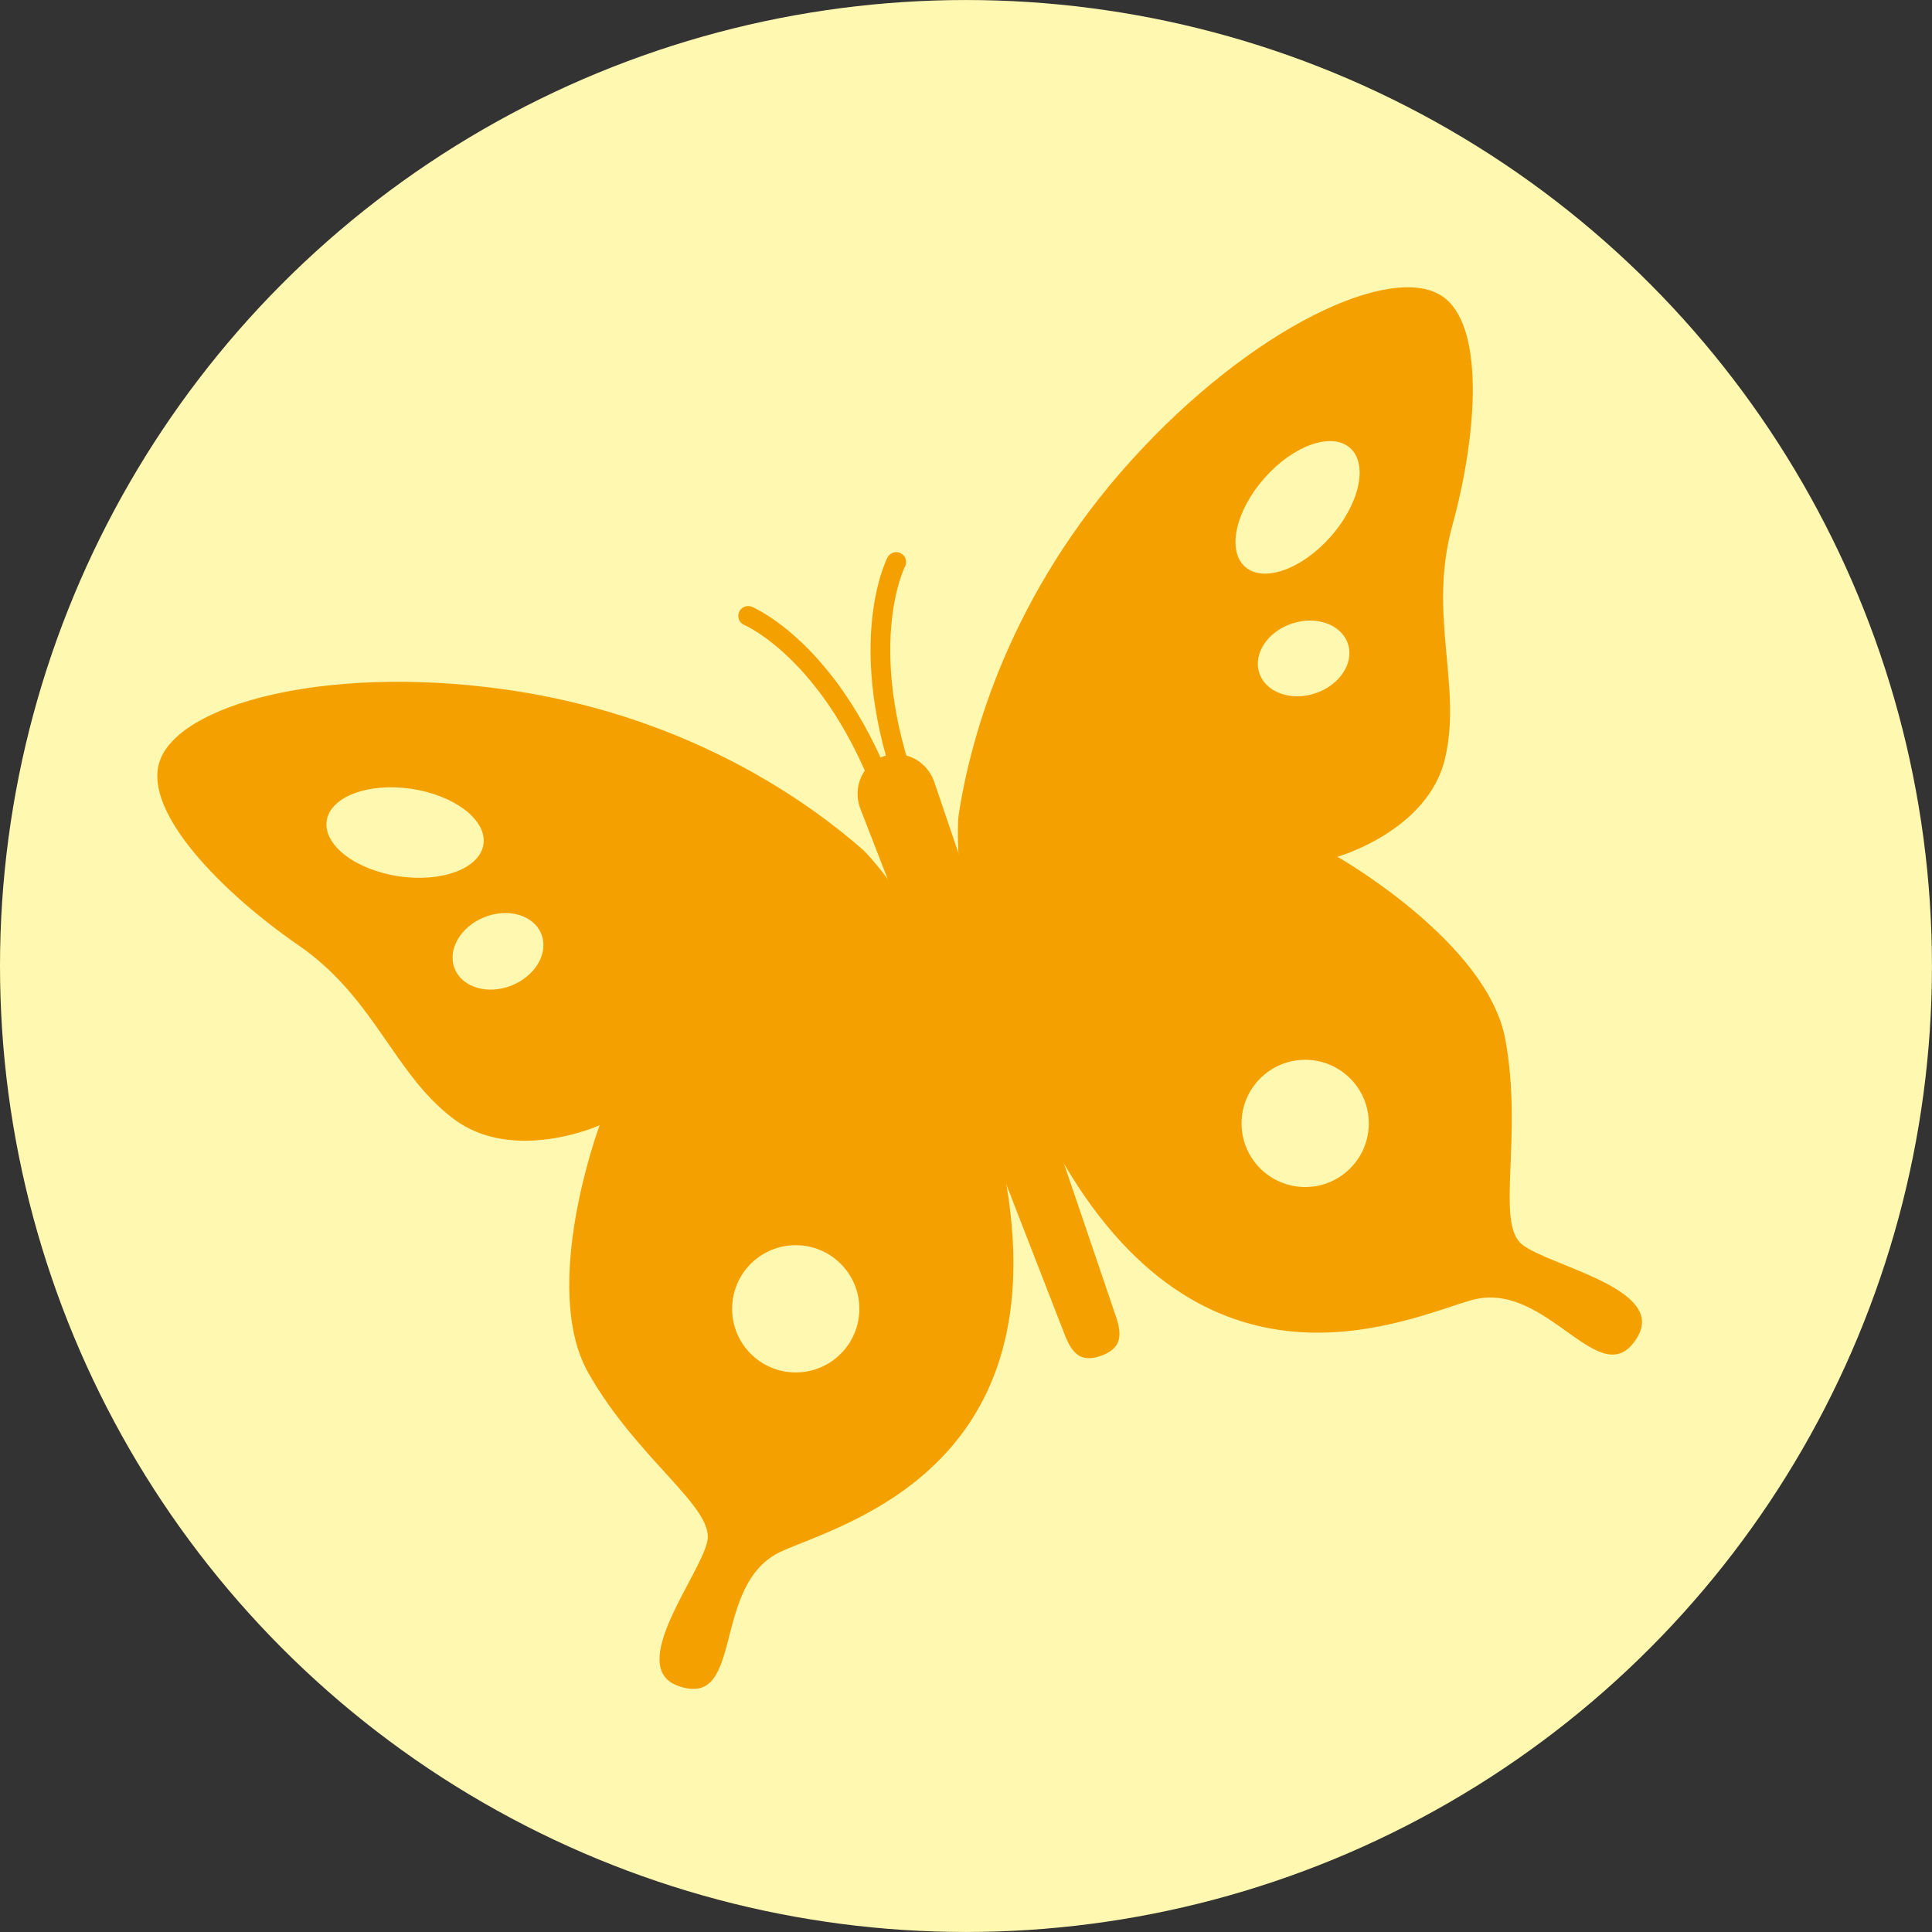
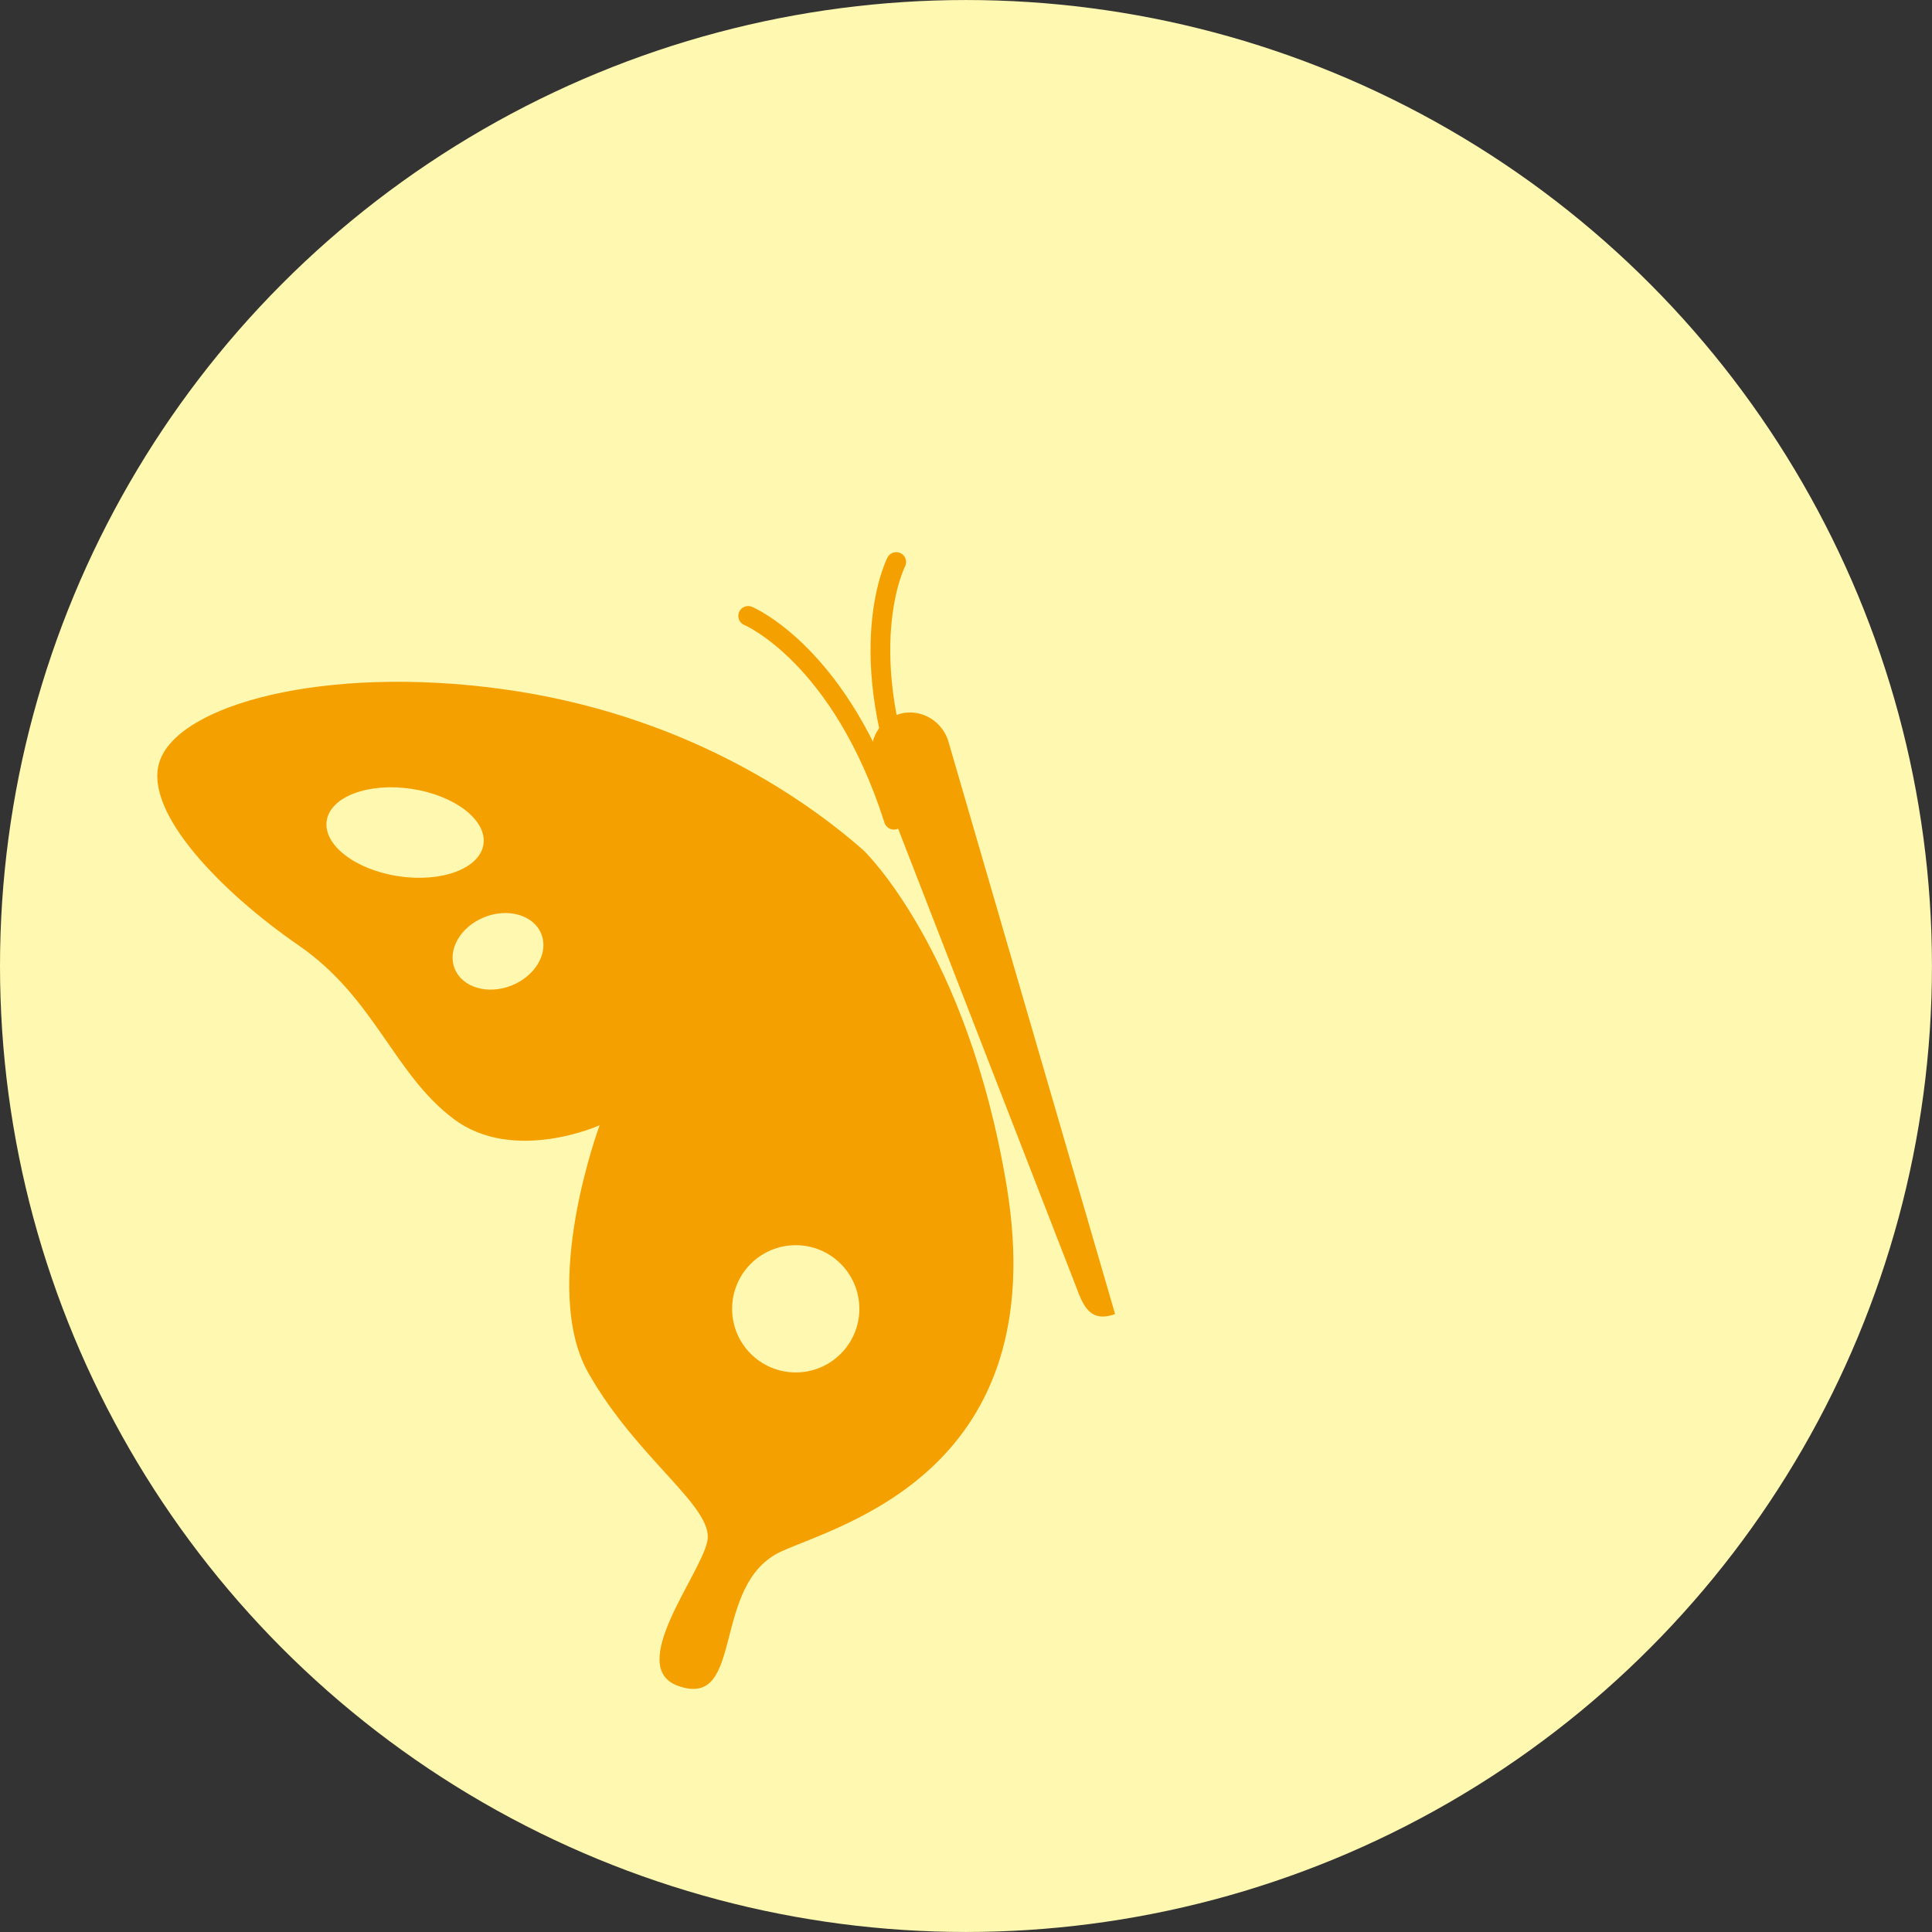
<svg xmlns="http://www.w3.org/2000/svg" version="1.1" x="0px" y="0px" width="100px" height="100px" viewBox="0 0 100 100" enable-background="new 0 0 100 100" xml:space="preserve">
  <rect x="0" y="0" width="100" height="100" fill="#333333" stroke="none" />
  <g id="Layer_1">
</g>
  <g id="圖層_1">
    <g>
      <circle fill="#FFF8B0" cx="49.999" cy="50" r="49.999" />
      <g>
        <g>
          <g>
            <path fill="#F4A000" d="M44.694,44.012c-3.206-2.822-9.483-7.08-18.685-8.344c-9.201-1.265-16.804,0.8-17.756,3.771       c-0.839,2.613,3.251,6.77,7.207,9.496c3.955,2.729,4.904,6.636,8.015,8.976c3.108,2.342,7.562,0.332,7.562,0.332       s-3.118,8.375-0.574,12.839c2.54,4.464,6.498,6.926,6.151,8.68c-0.347,1.752-4.261,6.542-1.496,7.507       c3.467,1.21,1.634-5.28,5.326-6.968c3.04-1.389,14.125-4.173,11.654-18.954C50.052,49.109,44.694,44.012,44.694,44.012z" />
-             <path fill="#F4A000" d="M49.614,42.223c0.641-4.223,2.714-11.519,8.951-18.404c6.236-6.882,13.385-10.188,16.026-8.524       c2.321,1.462,1.858,7.274,0.582,11.906c-1.275,4.631,0.506,8.235-0.37,12.027c-0.876,3.791-5.58,5.118-5.58,5.118       s7.77,4.41,8.695,9.462c0.923,5.053-0.528,9.485,0.863,10.604c1.394,1.121,7.471,2.271,5.974,4.792       c-1.878,3.155-4.646-2.995-8.56-1.916c-3.221,0.89-13.501,5.882-21.109-7.027C48.785,49.57,49.614,42.223,49.614,42.223z" />
          </g>
-           <path fill="#F4A000" d="M57.717,68.015c0.396,1.093,0.34,1.771-0.716,2.156l0,0c-1.057,0.383-1.534-0.1-1.933-1.193      l-10.55-27.152c-0.396-1.092,0.137-2.289,1.192-2.672l0,0c1.058-0.386,2.236,0.188,2.633,1.28L57.717,68.015z" />
+           <path fill="#F4A000" d="M57.717,68.015l0,0c-1.057,0.383-1.534-0.1-1.933-1.193      l-10.55-27.152c-0.396-1.092,0.137-2.289,1.192-2.672l0,0c1.058-0.386,2.236,0.188,2.633,1.28L57.717,68.015z" />
          <g>
            <path fill="none" stroke="#F4A000" stroke-width="1.02" stroke-linecap="round" stroke-linejoin="round" stroke-miterlimit="10" d="       M38.725,31.88c0,0,4.811,2.005,7.543,10.549" />
            <path fill="none" stroke="#F4A000" stroke-width="1.02" stroke-linecap="round" stroke-linejoin="round" stroke-miterlimit="10" d="       M46.389,29.09c0,0-2.396,4.63,1.003,12.93" />
          </g>
        </g>
        <g>
          <ellipse transform="matrix(0.989 0.149 -0.149 0.989 6.646 -2.641)" fill="#FFF8B0" cx="20.971" cy="43.083" rx="4.102" ry="2.286" />
          <ellipse transform="matrix(0.928 -0.372 0.372 0.928 -16.472 13.127)" fill="#FFF8B0" cx="25.784" cy="49.251" rx="2.415" ry="1.904" />
          <circle fill="#FFF8B0" cx="41.187" cy="67.744" r="3.293" />
        </g>
        <ellipse transform="matrix(-0.662 0.75 -0.75 -0.662 131.337 -6.748)" fill="#FFF8B0" cx="67.191" cy="26.26" rx="4.103" ry="2.287" />
-         <ellipse transform="matrix(-0.95 0.312 -0.312 -0.95 142.203 45.406)" fill="#FFF8B0" cx="67.469" cy="34.08" rx="2.415" ry="1.904" />
        <circle fill="#FFF8B0" cx="67.556" cy="58.148" r="3.293" />
      </g>
    </g>
  </g>
</svg>